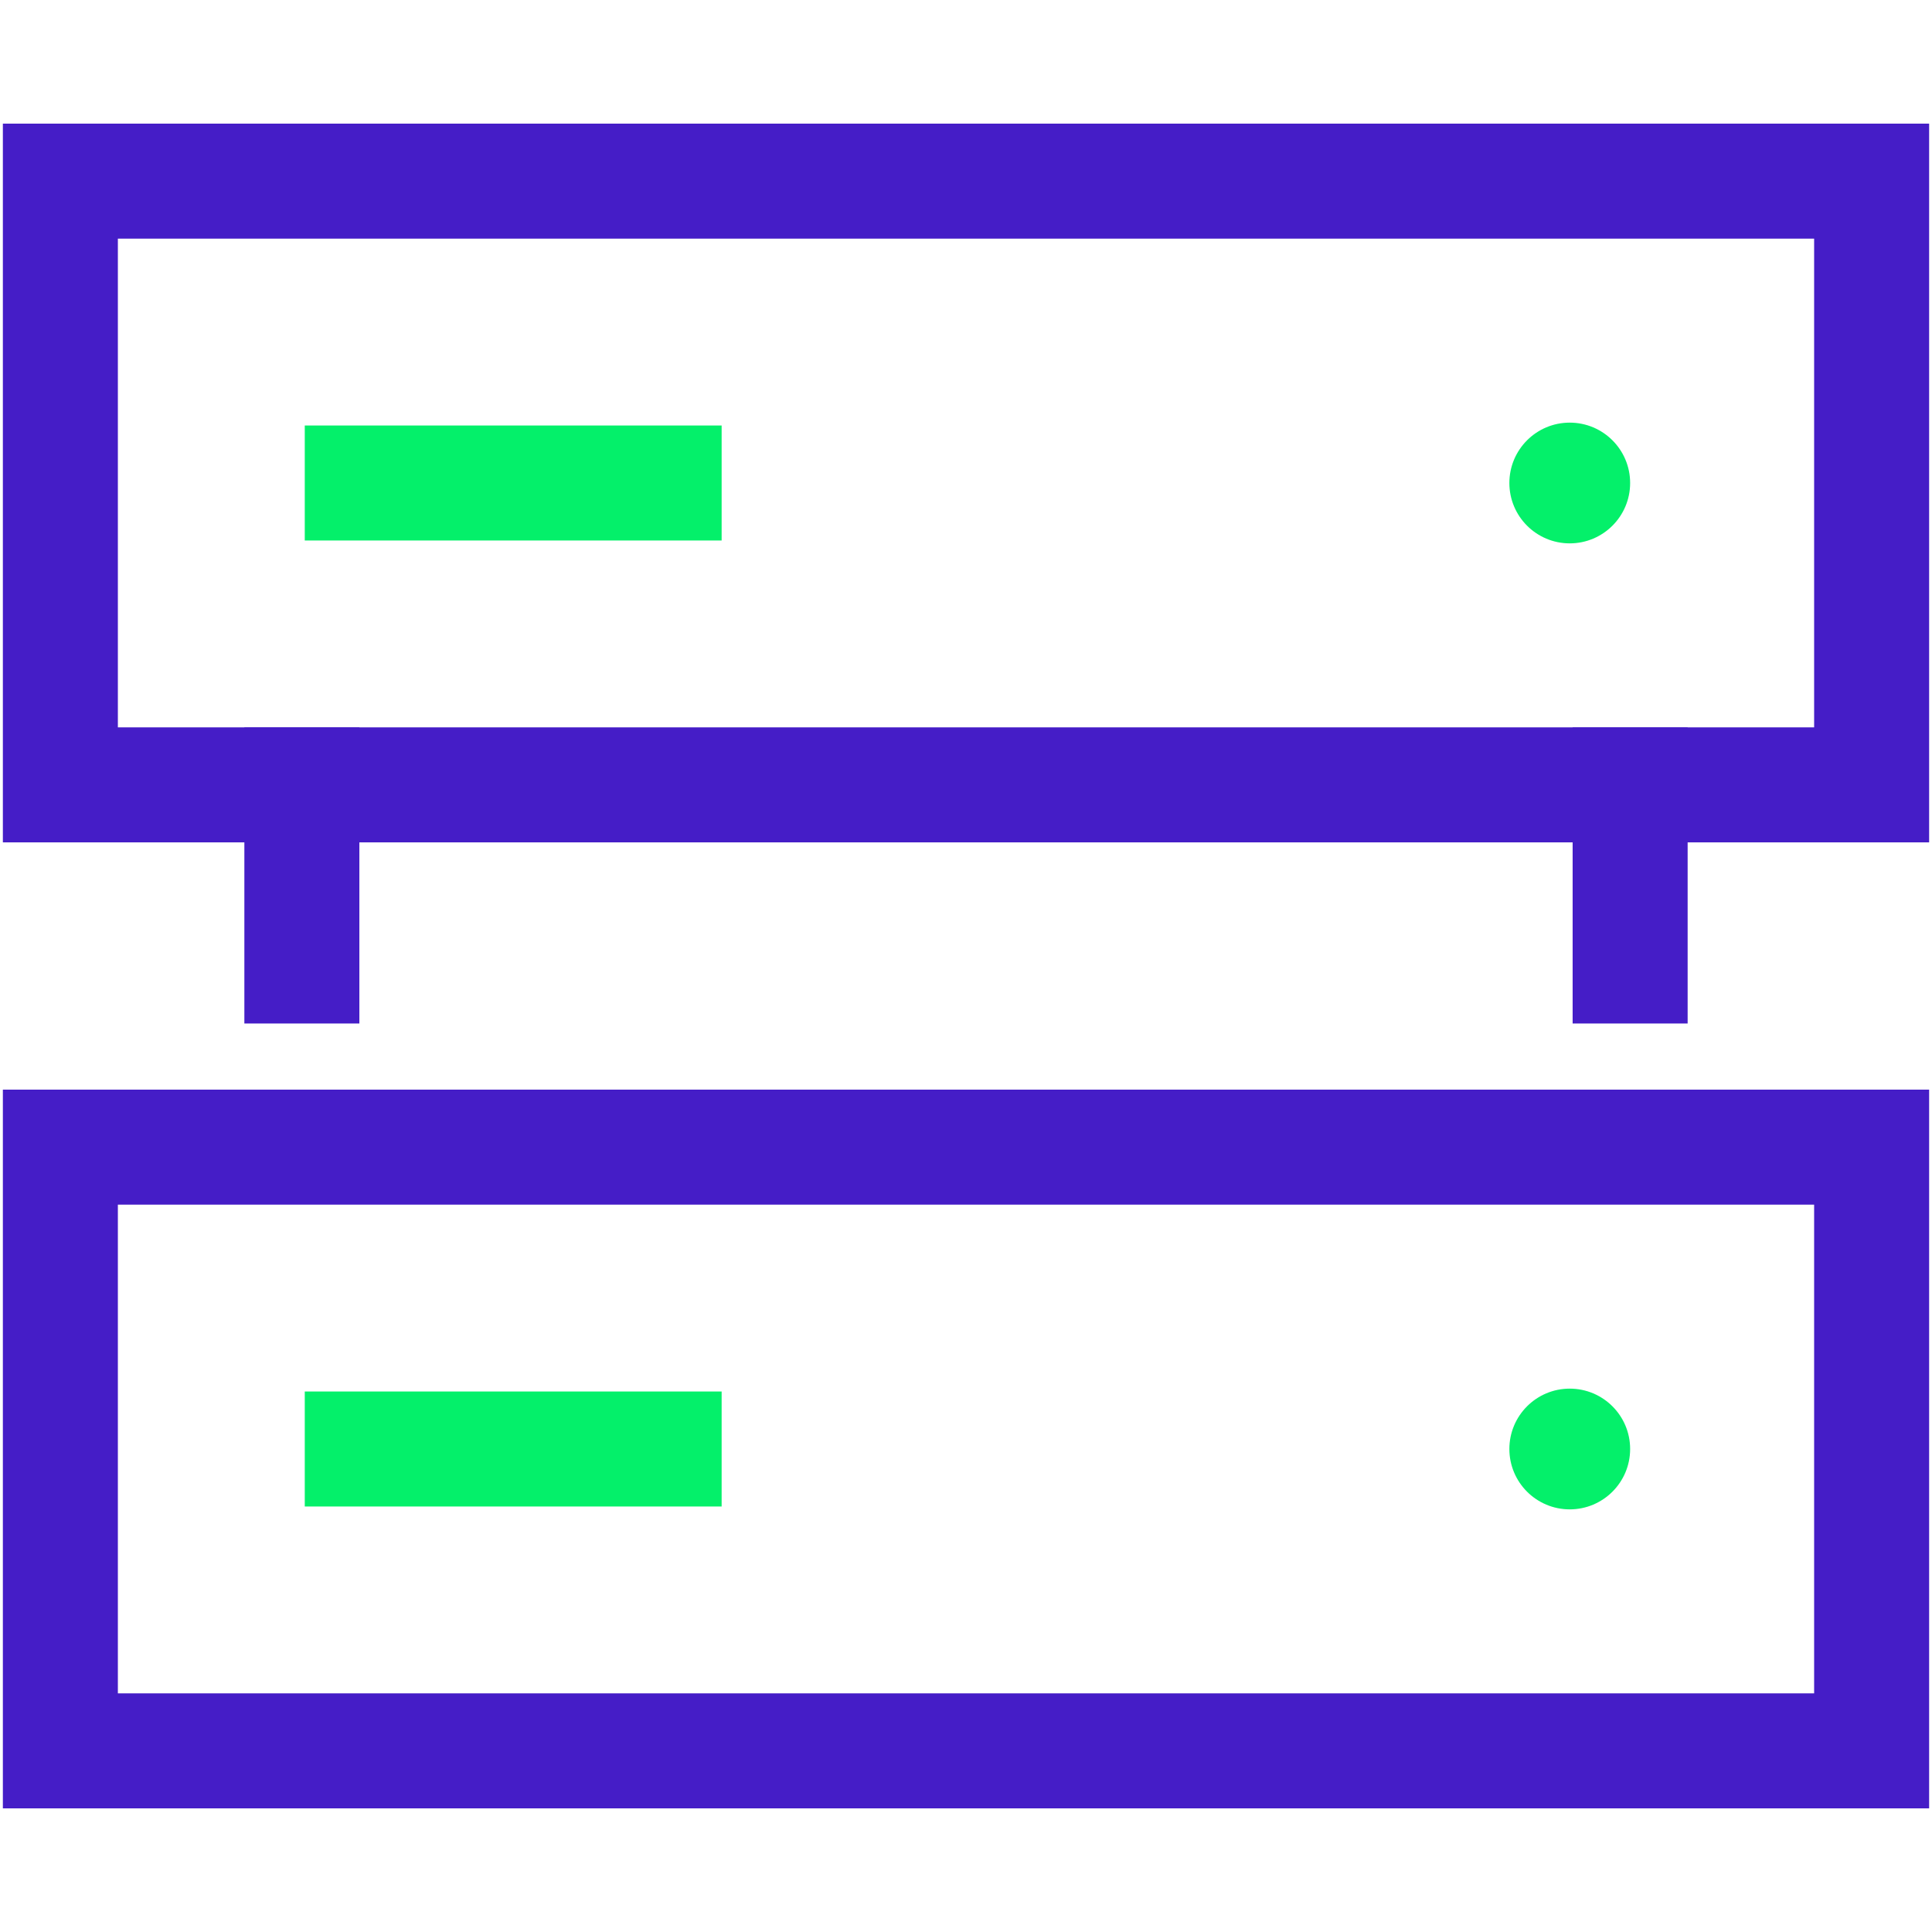
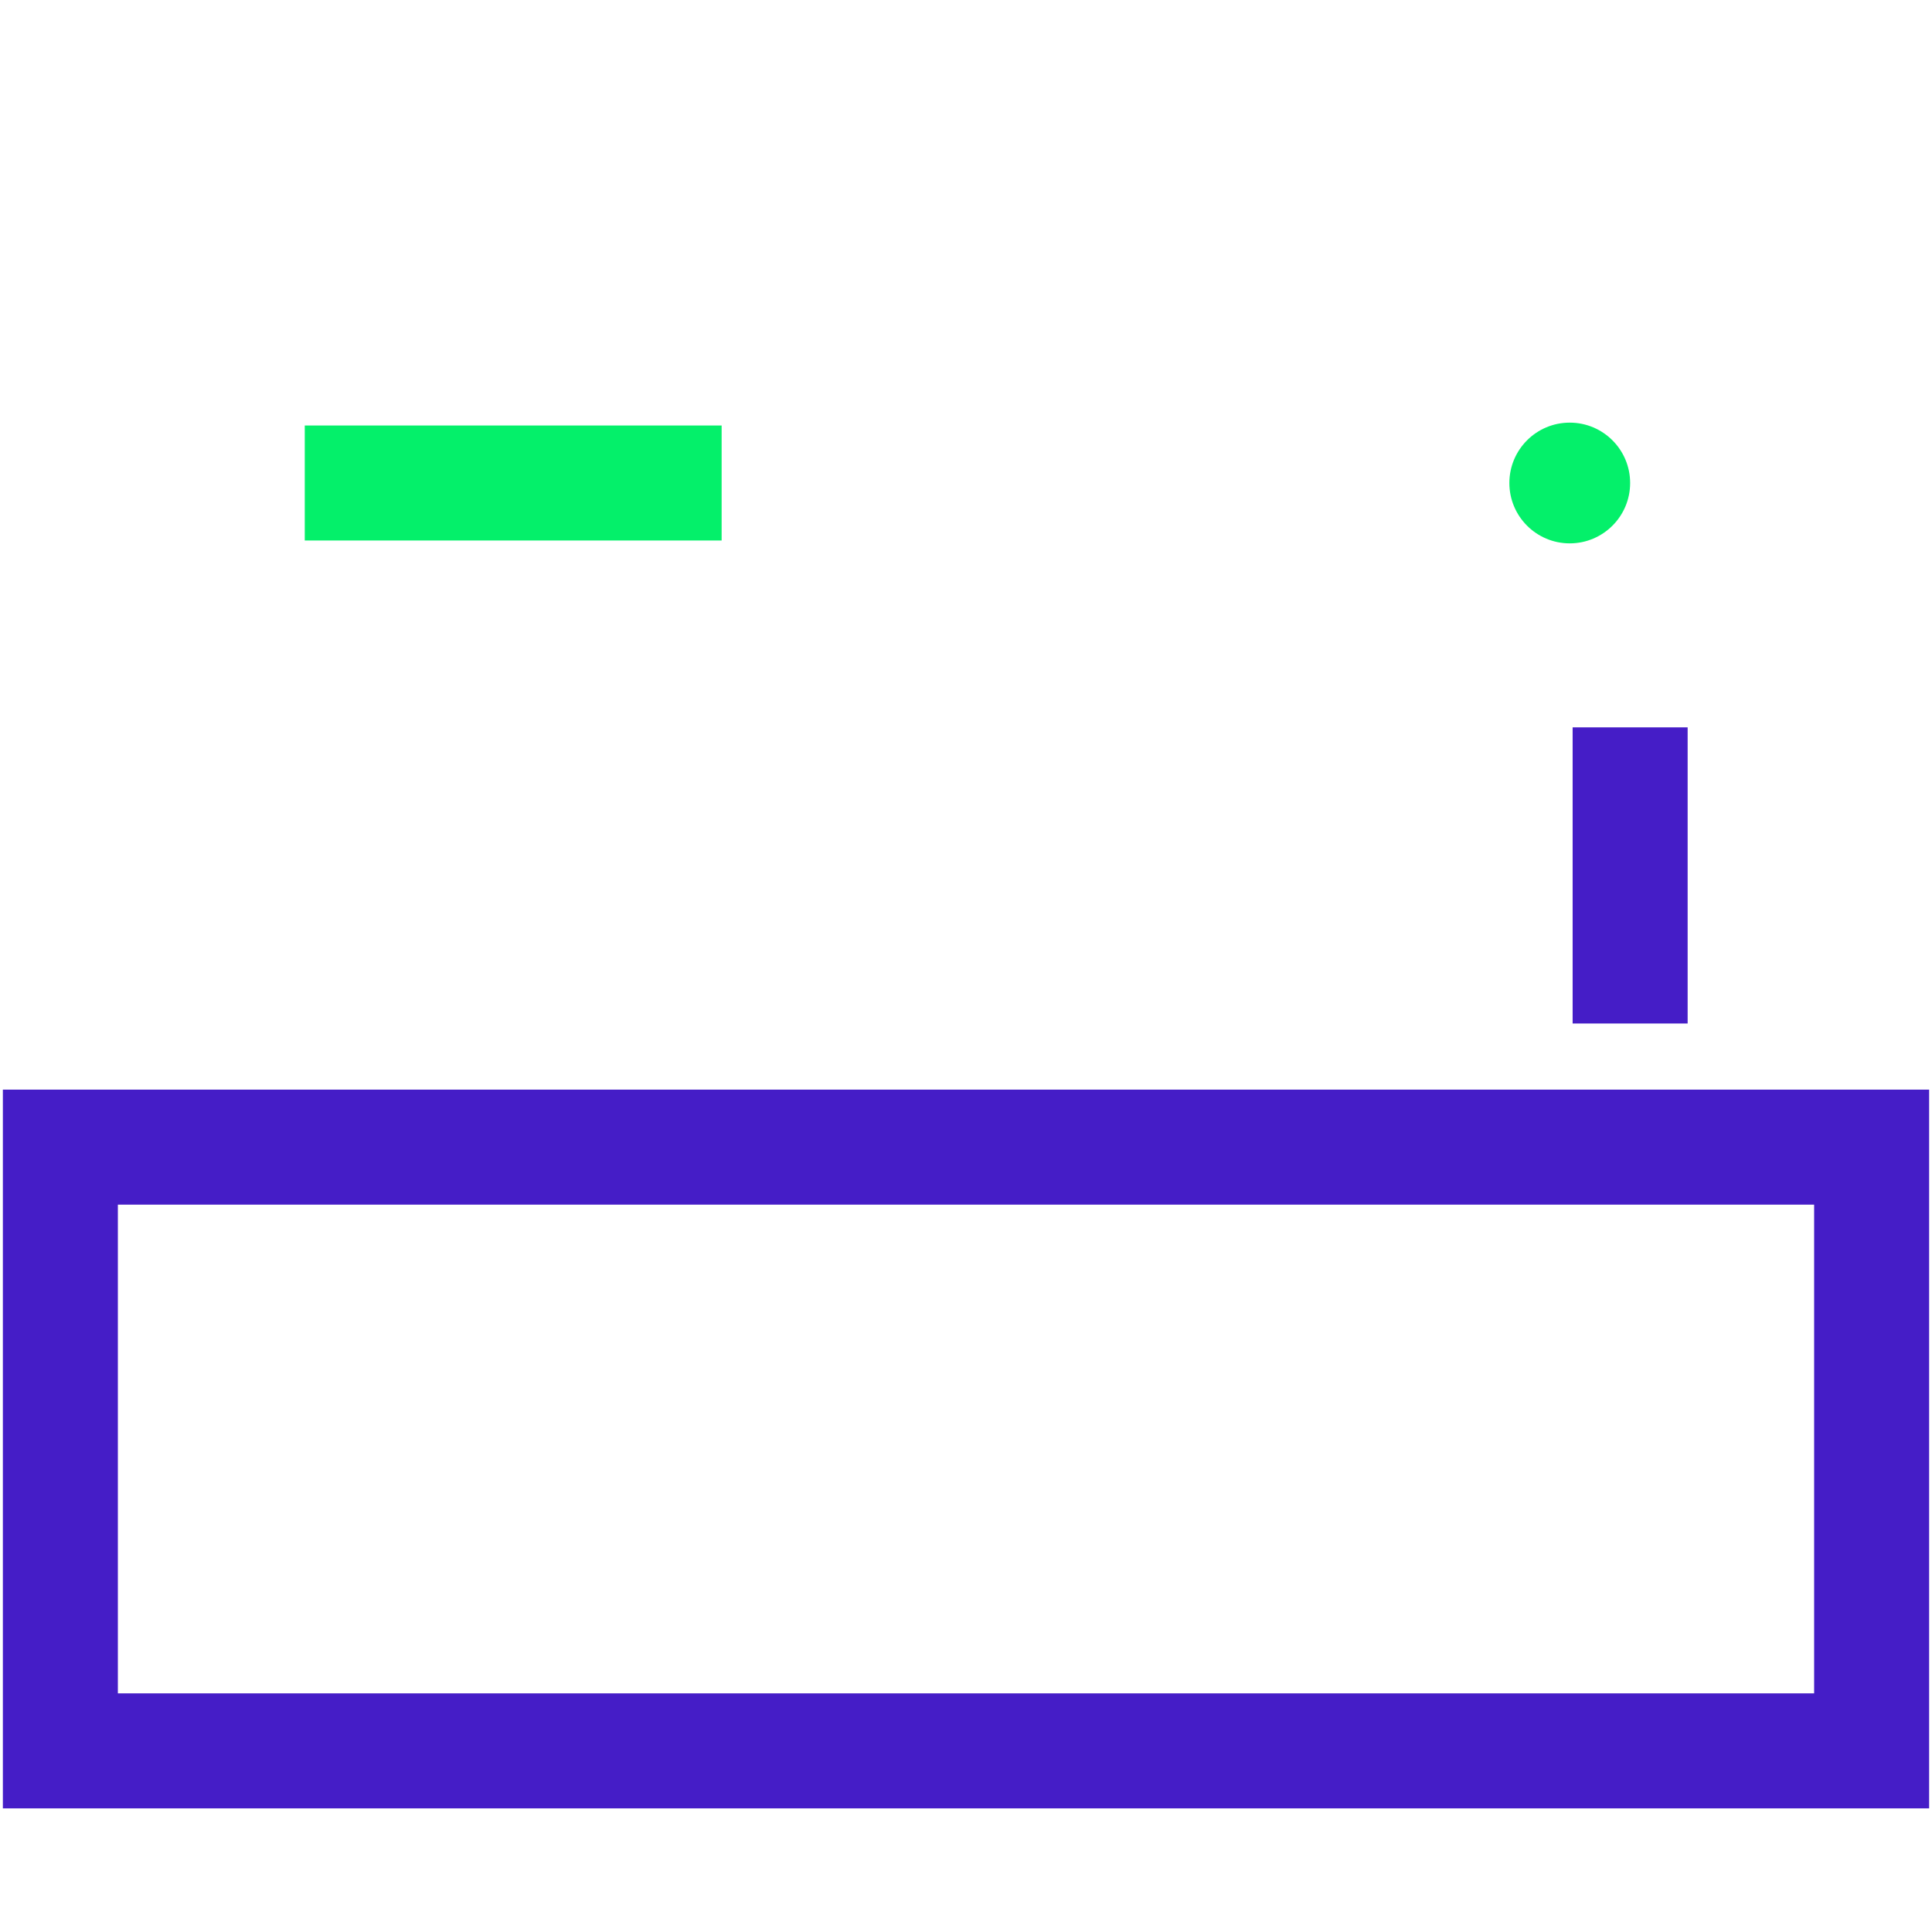
<svg xmlns="http://www.w3.org/2000/svg" width="57" height="57" xml:space="preserve" overflow="hidden">
  <g transform="translate(-303 -180)">
-     <path d="M304.781 185.344 358.219 185.344 358.219 203.156 304.781 203.156Z" stroke="#451DC7" stroke-width="3.393" stroke-linecap="square" stroke-miterlimit="10" fill="none" />
    <path d="M322.594 194.25 313.688 194.25" stroke="#04F06A" stroke-width="3.393" stroke-linecap="square" stroke-miterlimit="10" fill="none" />
    <path d="M351.094 194.25C351.094 195.234 350.296 196.031 349.312 196.031 348.329 196.031 347.531 195.234 347.531 194.25 347.531 193.266 348.329 192.469 349.312 192.469 350.296 192.469 351.094 193.266 351.094 194.25Z" fill="#04F06A" />
    <path d="M304.781 213.844 358.219 213.844 358.219 231.656 304.781 231.656Z" stroke="#451DC7" stroke-width="3.393" stroke-linecap="square" stroke-miterlimit="10" fill="none" />
-     <path d="M322.594 222.75 313.688 222.75" stroke="#04F06A" stroke-width="3.393" stroke-linecap="square" stroke-miterlimit="10" fill="none" />
-     <path d="M351.094 222.75C351.094 223.734 350.296 224.531 349.312 224.531 348.329 224.531 347.531 223.734 347.531 222.75 347.531 221.766 348.329 220.969 349.312 220.969 350.296 220.969 351.094 221.766 351.094 222.75Z" fill="#04F06A" />
-     <path d="M311.906 203.156 311.906 208.5" stroke="#451DC7" stroke-width="3.393" stroke-linecap="square" stroke-miterlimit="10" fill="none" />
    <path d="M351.094 203.156 351.094 208.5" stroke="#451DC7" stroke-width="3.393" stroke-linecap="square" stroke-miterlimit="10" fill="none" />
  </g>
</svg>